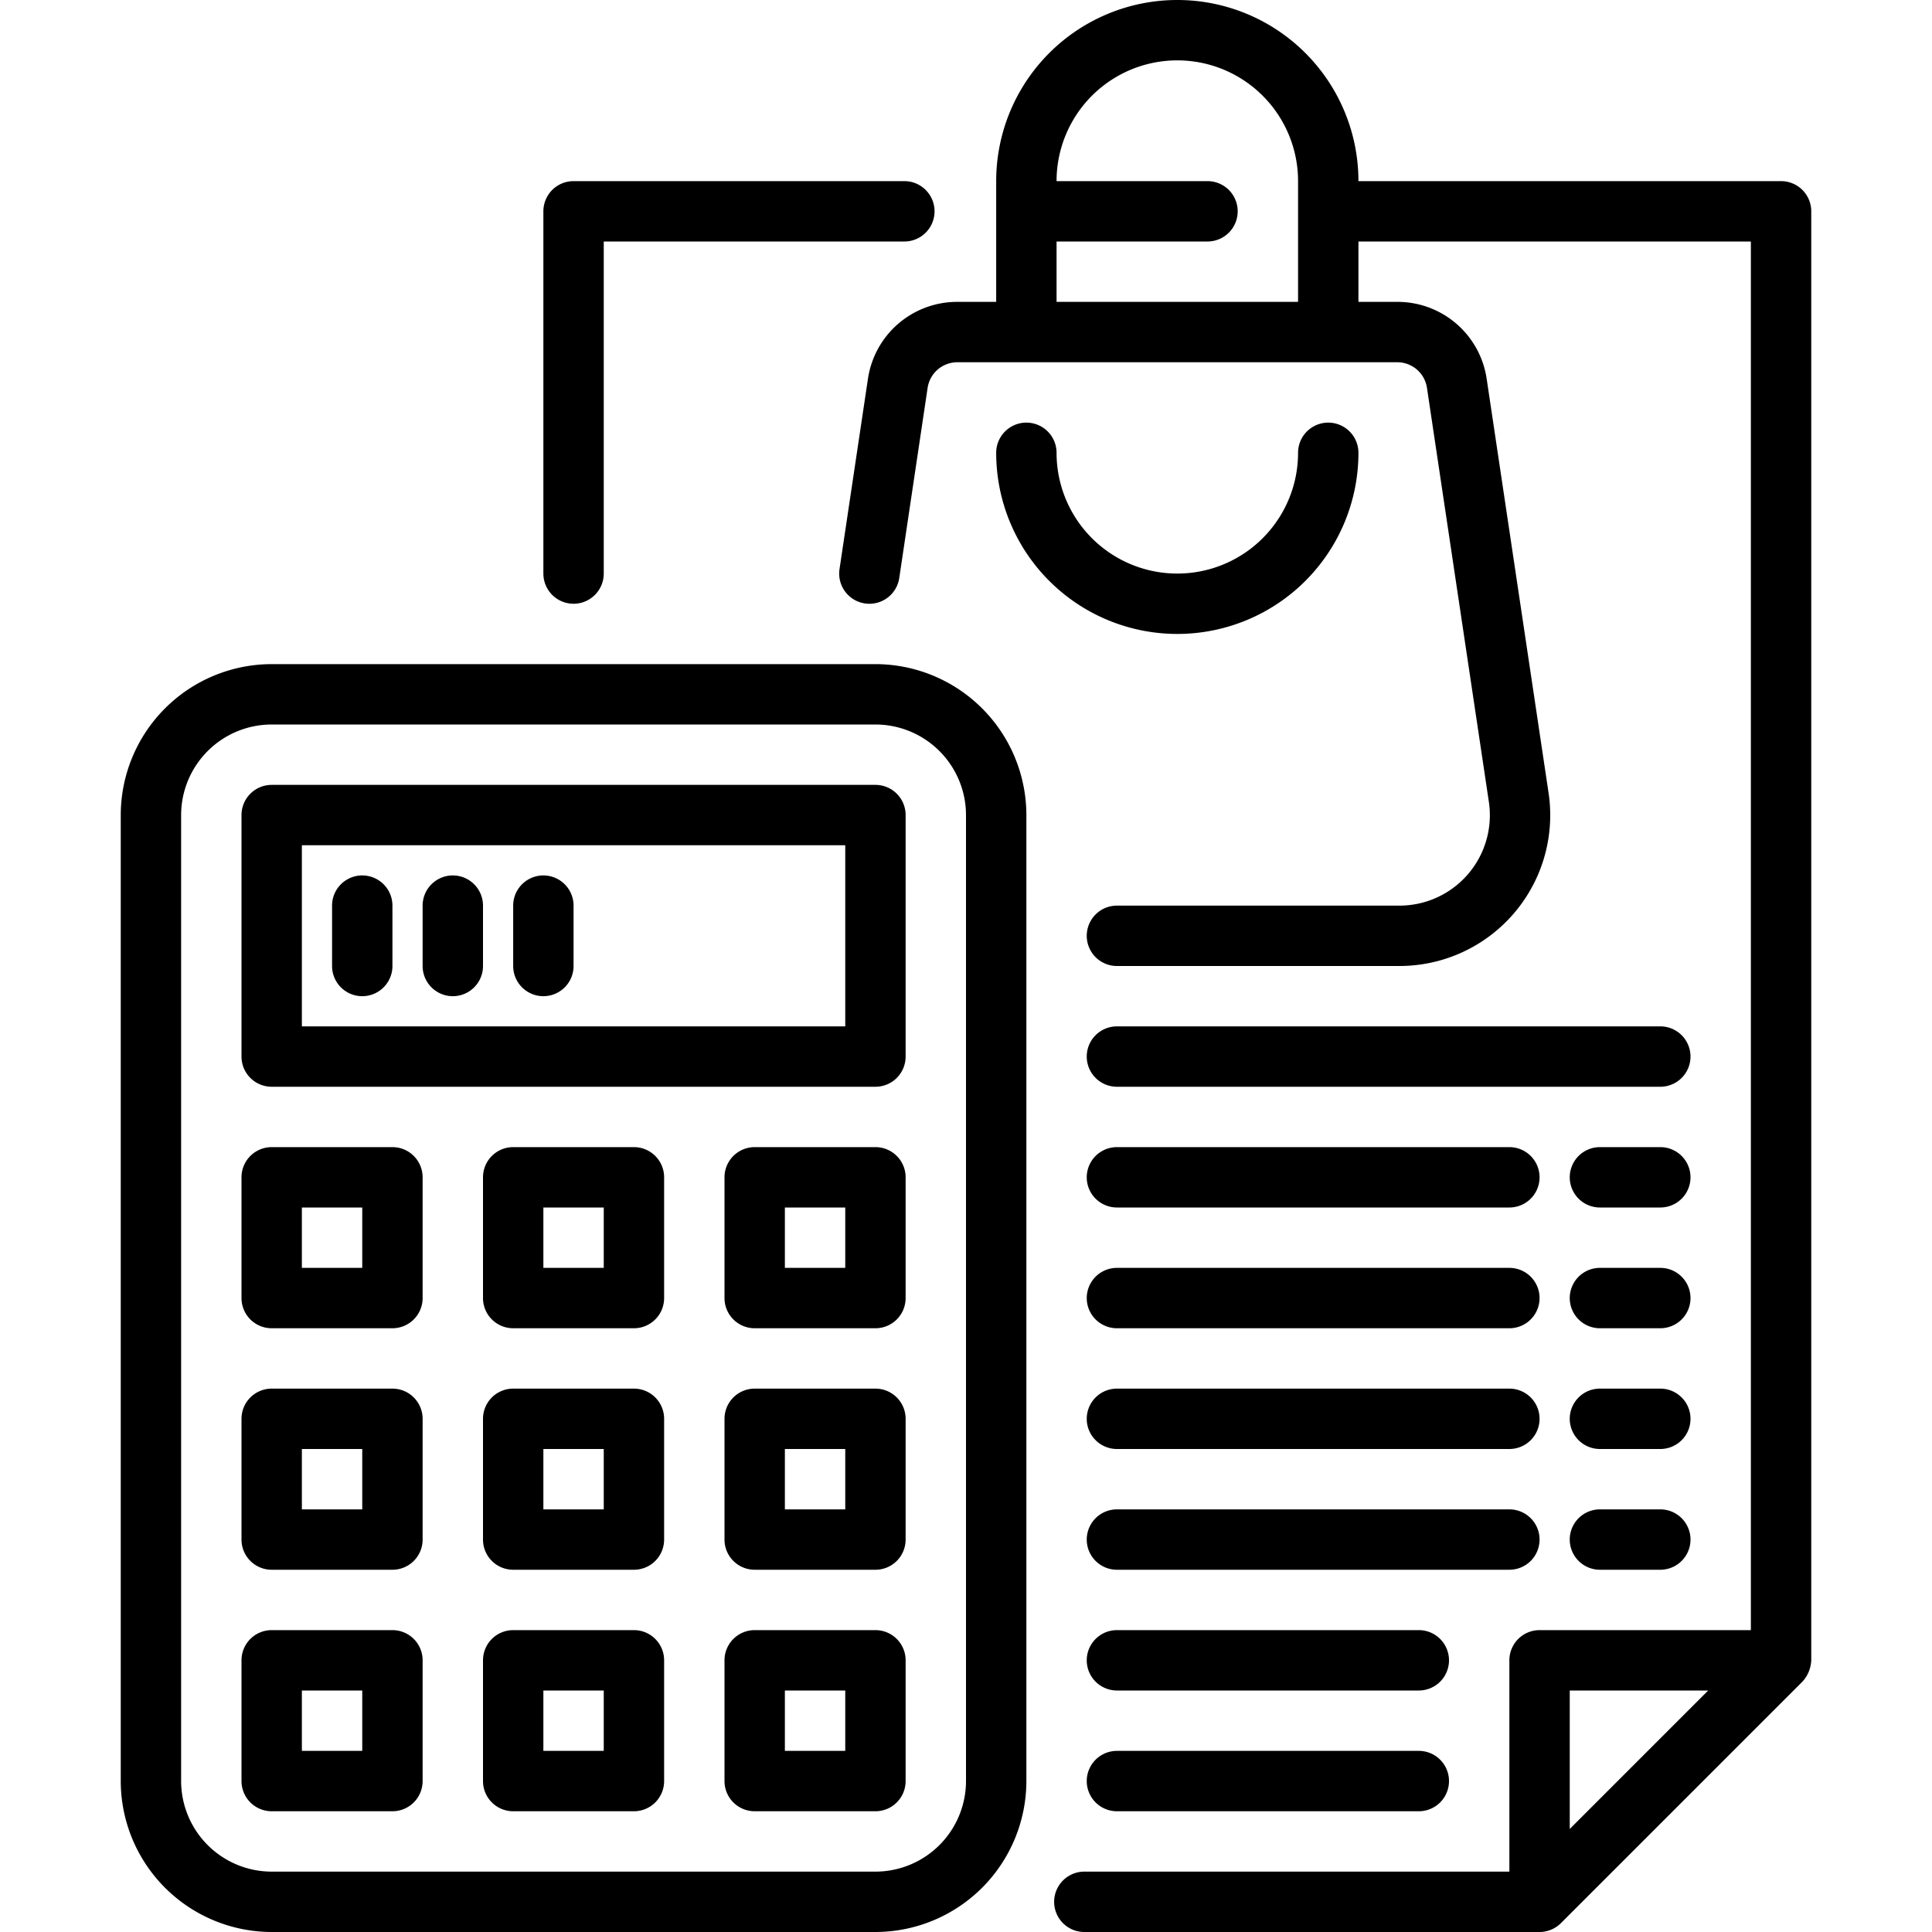
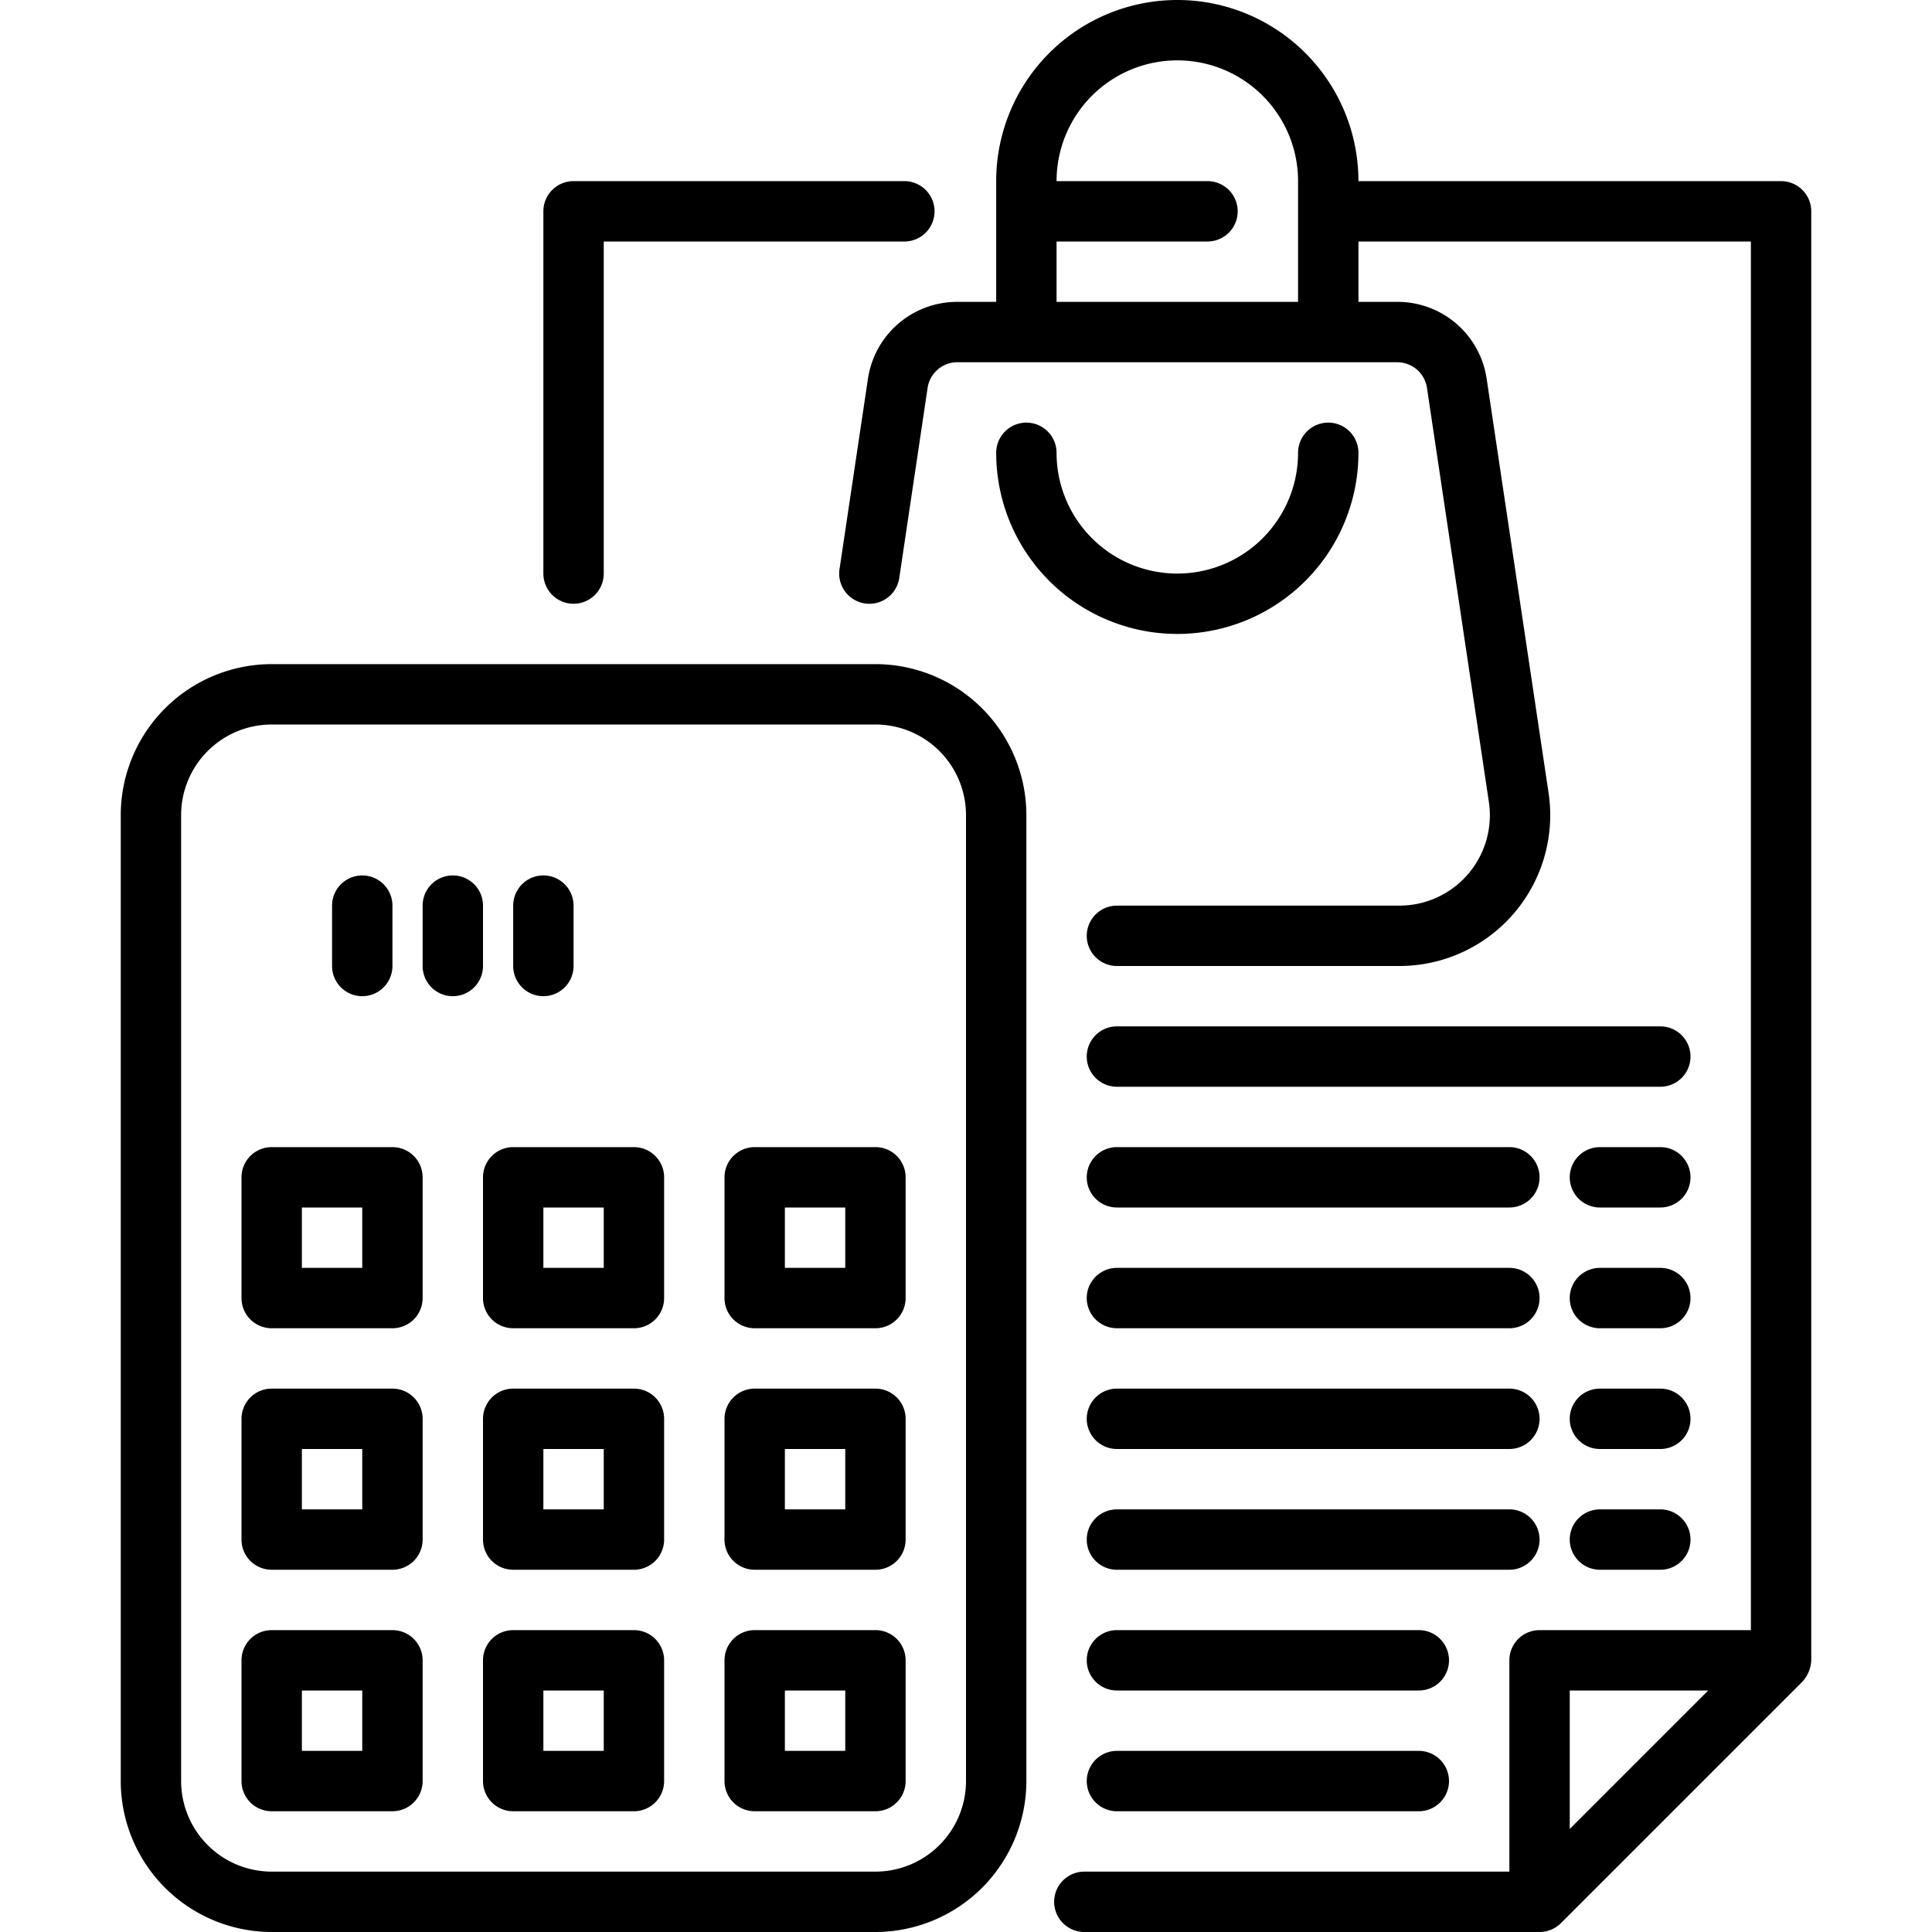
<svg xmlns="http://www.w3.org/2000/svg" viewBox="0 0 64 64" width="512" height="512">
  <g id="Calculator">
    <path d="M19,20a1,1,0,0,0,1-1V8h9.958a1,1,0,0,0,0-2H19a1,1,0,0,0-1,1V19A1,1,0,0,0,19,20Z" />
    <path d="M29,22H9a5.006,5.006,0,0,0-5,5V59a5.006,5.006,0,0,0,5,5H29a5.006,5.006,0,0,0,5-5V27A5.006,5.006,0,0,0,29,22Zm3,37a3.003,3.003,0,0,1-3,3H9a3.003,3.003,0,0,1-3-3V27a3.003,3.003,0,0,1,3-3H29a3.003,3.003,0,0,1,3,3Z" />
-     <path d="M29,26H9a1,1,0,0,0-1,1v8a1,1,0,0,0,1,1H29a1,1,0,0,0,1-1V27A1,1,0,0,0,29,26Zm-1,8H10V28H28Z" />
    <path d="M21,38H17a1,1,0,0,0-1,1v4a1,1,0,0,0,1,1h4a1,1,0,0,0,1-1V39A1,1,0,0,0,21,38Zm-1,4H18V40h2Z" />
    <path d="M13,38H9a1,1,0,0,0-1,1v4a1,1,0,0,0,1,1h4a1,1,0,0,0,1-1V39A1,1,0,0,0,13,38Zm-1,4H10V40h2Z" />
    <path d="M29,38H25a1,1,0,0,0-1,1v4a1,1,0,0,0,1,1h4a1,1,0,0,0,1-1V39A1,1,0,0,0,29,38Zm-1,4H26V40h2Z" />
    <path d="M21,46H17a1,1,0,0,0-1,1v4a1,1,0,0,0,1,1h4a1,1,0,0,0,1-1V47A1,1,0,0,0,21,46Zm-1,4H18V48h2Z" />
    <path d="M13,46H9a1,1,0,0,0-1,1v4a1,1,0,0,0,1,1h4a1,1,0,0,0,1-1V47A1,1,0,0,0,13,46Zm-1,4H10V48h2Z" />
    <path d="M29,46H25a1,1,0,0,0-1,1v4a1,1,0,0,0,1,1h4a1,1,0,0,0,1-1V47A1,1,0,0,0,29,46Zm-1,4H26V48h2Z" />
    <path d="M21,54H17a1,1,0,0,0-1,1v4a1,1,0,0,0,1,1h4a1,1,0,0,0,1-1V55A1,1,0,0,0,21,54Zm-1,4H18V56h2Z" />
    <path d="M13,54H9a1,1,0,0,0-1,1v4a1,1,0,0,0,1,1h4a1,1,0,0,0,1-1V55A1,1,0,0,0,13,54Zm-1,4H10V56h2Z" />
    <path d="M29,54H25a1,1,0,0,0-1,1v4a1,1,0,0,0,1,1h4a1,1,0,0,0,1-1V55A1,1,0,0,0,29,54Zm-1,4H26V56h2Z" />
    <path d="M45,15a1,1,0,0,0-2,0,4,4,0,0,1-8,0,1,1,0,0,0-2,0,6,6,0,0,0,12,0Z" />
    <path d="M55,34H37a1,1,0,0,0,0,2H55a1,1,0,0,0,0-2Z" />
    <path d="M50,38H37a1,1,0,0,0,0,2H50a1,1,0,0,0,0-2Z" />
    <path d="M50,42H37a1,1,0,0,0,0,2H50a1,1,0,0,0,0-2Z" />
    <path d="M50,46H37a1,1,0,0,0,0,2H50a1,1,0,0,0,0-2Z" />
    <path d="M51,51a1,1,0,0,0-1-1H37a1,1,0,0,0,0,2H50A1,1,0,0,0,51,51Z" />
    <path d="M47,54H37a1,1,0,0,0,0,2H47a1,1,0,0,0,0-2Z" />
    <path d="M47,58H37a1,1,0,0,0,0,2H47a1,1,0,0,0,0-2Z" />
    <path d="M55,38H53a1,1,0,0,0,0,2h2a1,1,0,0,0,0-2Z" />
    <path d="M55,42H53a1,1,0,0,0,0,2h2a1,1,0,0,0,0-2Z" />
    <path d="M55,46H53a1,1,0,0,0,0,2h2a1,1,0,0,0,0-2Z" />
    <path d="M55,50H53a1,1,0,0,0,0,2h2a1,1,0,0,0,0-2Z" />
    <path d="M60,55V7a1,1,0,0,0-1-1H45A6,6,0,0,0,33,6v4H31.72a2.986,2.986,0,0,0-2.969,2.553l-.941,6.3a1,1,0,1,0,1.979.295l.939-6.297A.996.996,0,0,1,31.72,12H46.28a.995.995,0,0,1,.99.848l2.05,13.71A2.995,2.995,0,0,1,46.36,30H37a1,1,0,0,0,0,2h9.36a4.996,4.996,0,0,0,4.938-5.737L49.248,12.55A2.984,2.984,0,0,0,46.28,10H45V8H58V54H51a1,1,0,0,0-1,1v7H35.92a1,1,0,0,0,0,2H51a1.003,1.003,0,0,0,.707-.293l8-8A1.11,1.11,0,0,0,60,55ZM35,10V8h5a1,1,0,0,0,0-2H35a4,4,0,0,1,8,0v4ZM52,60.586V56h4.586Z" />
    <path d="M12,33a1,1,0,0,0,1-1V30a1,1,0,0,0-2,0v2A1,1,0,0,0,12,33Z" />
    <path d="M15,33a1,1,0,0,0,1-1V30a1,1,0,0,0-2,0v2A1,1,0,0,0,15,33Z" />
    <path d="M18,33a1,1,0,0,0,1-1V30a1,1,0,0,0-2,0v2A1,1,0,0,0,18,33Z" />
  </g>
</svg>